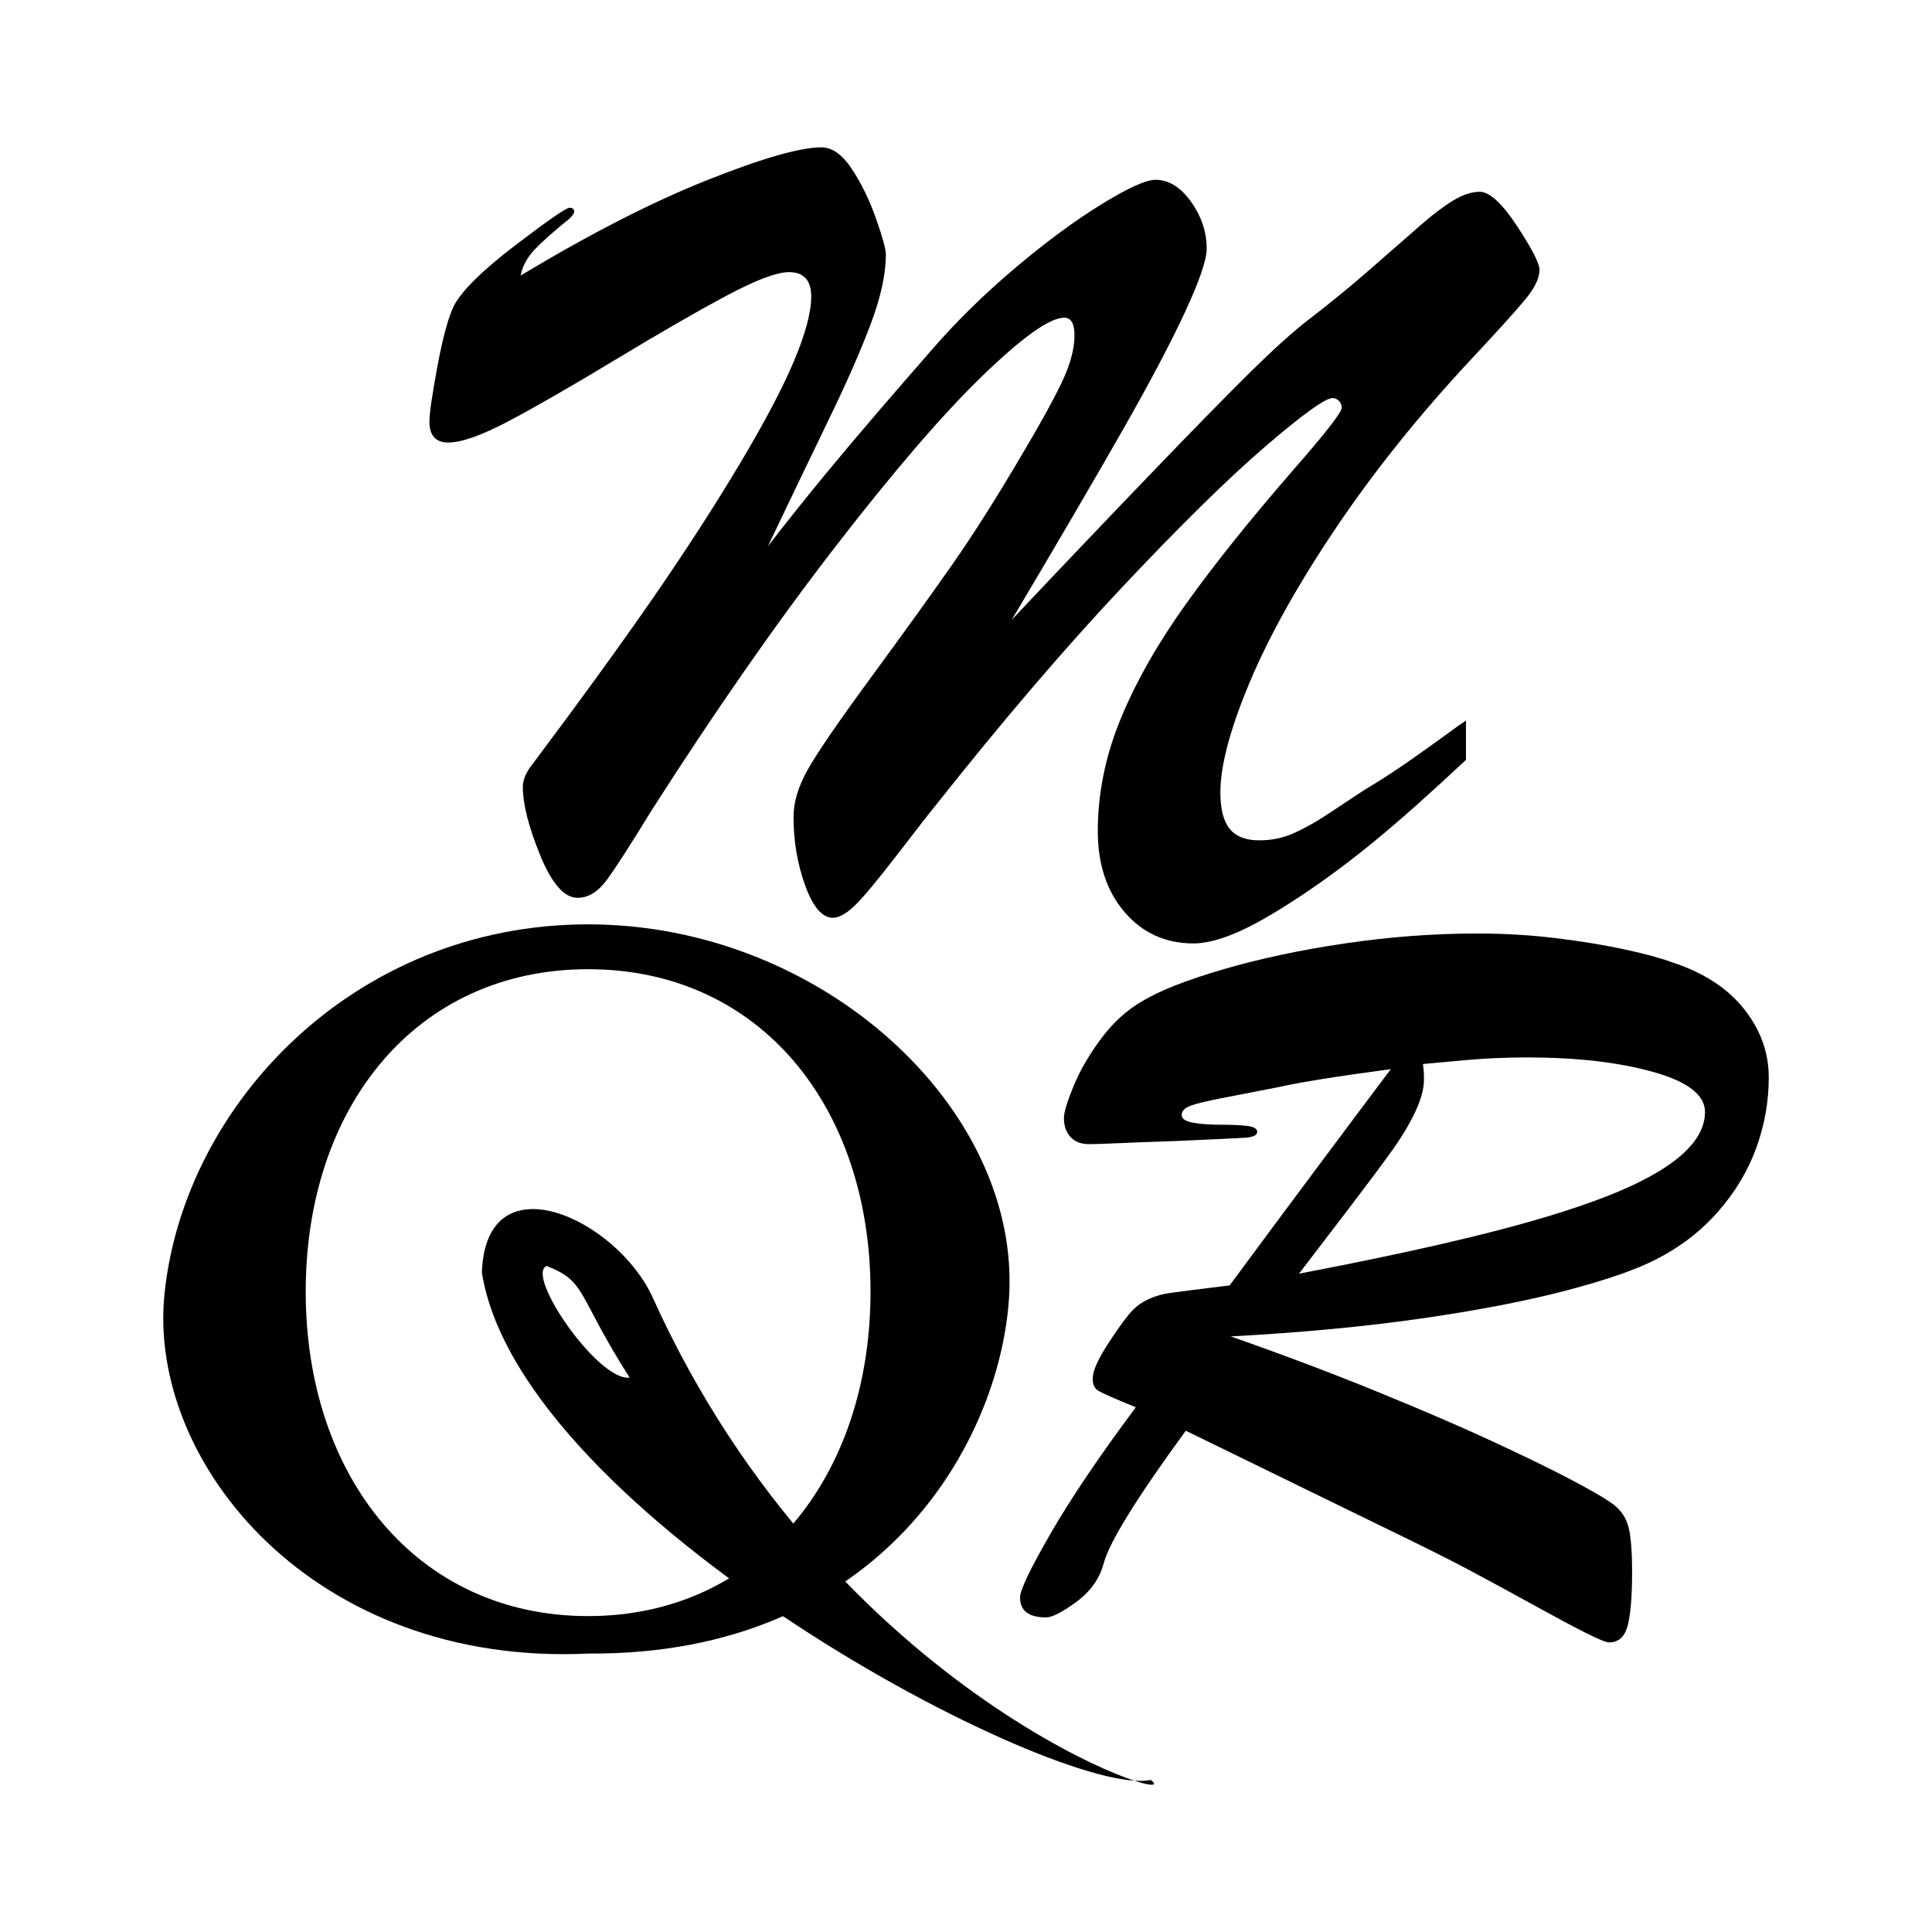
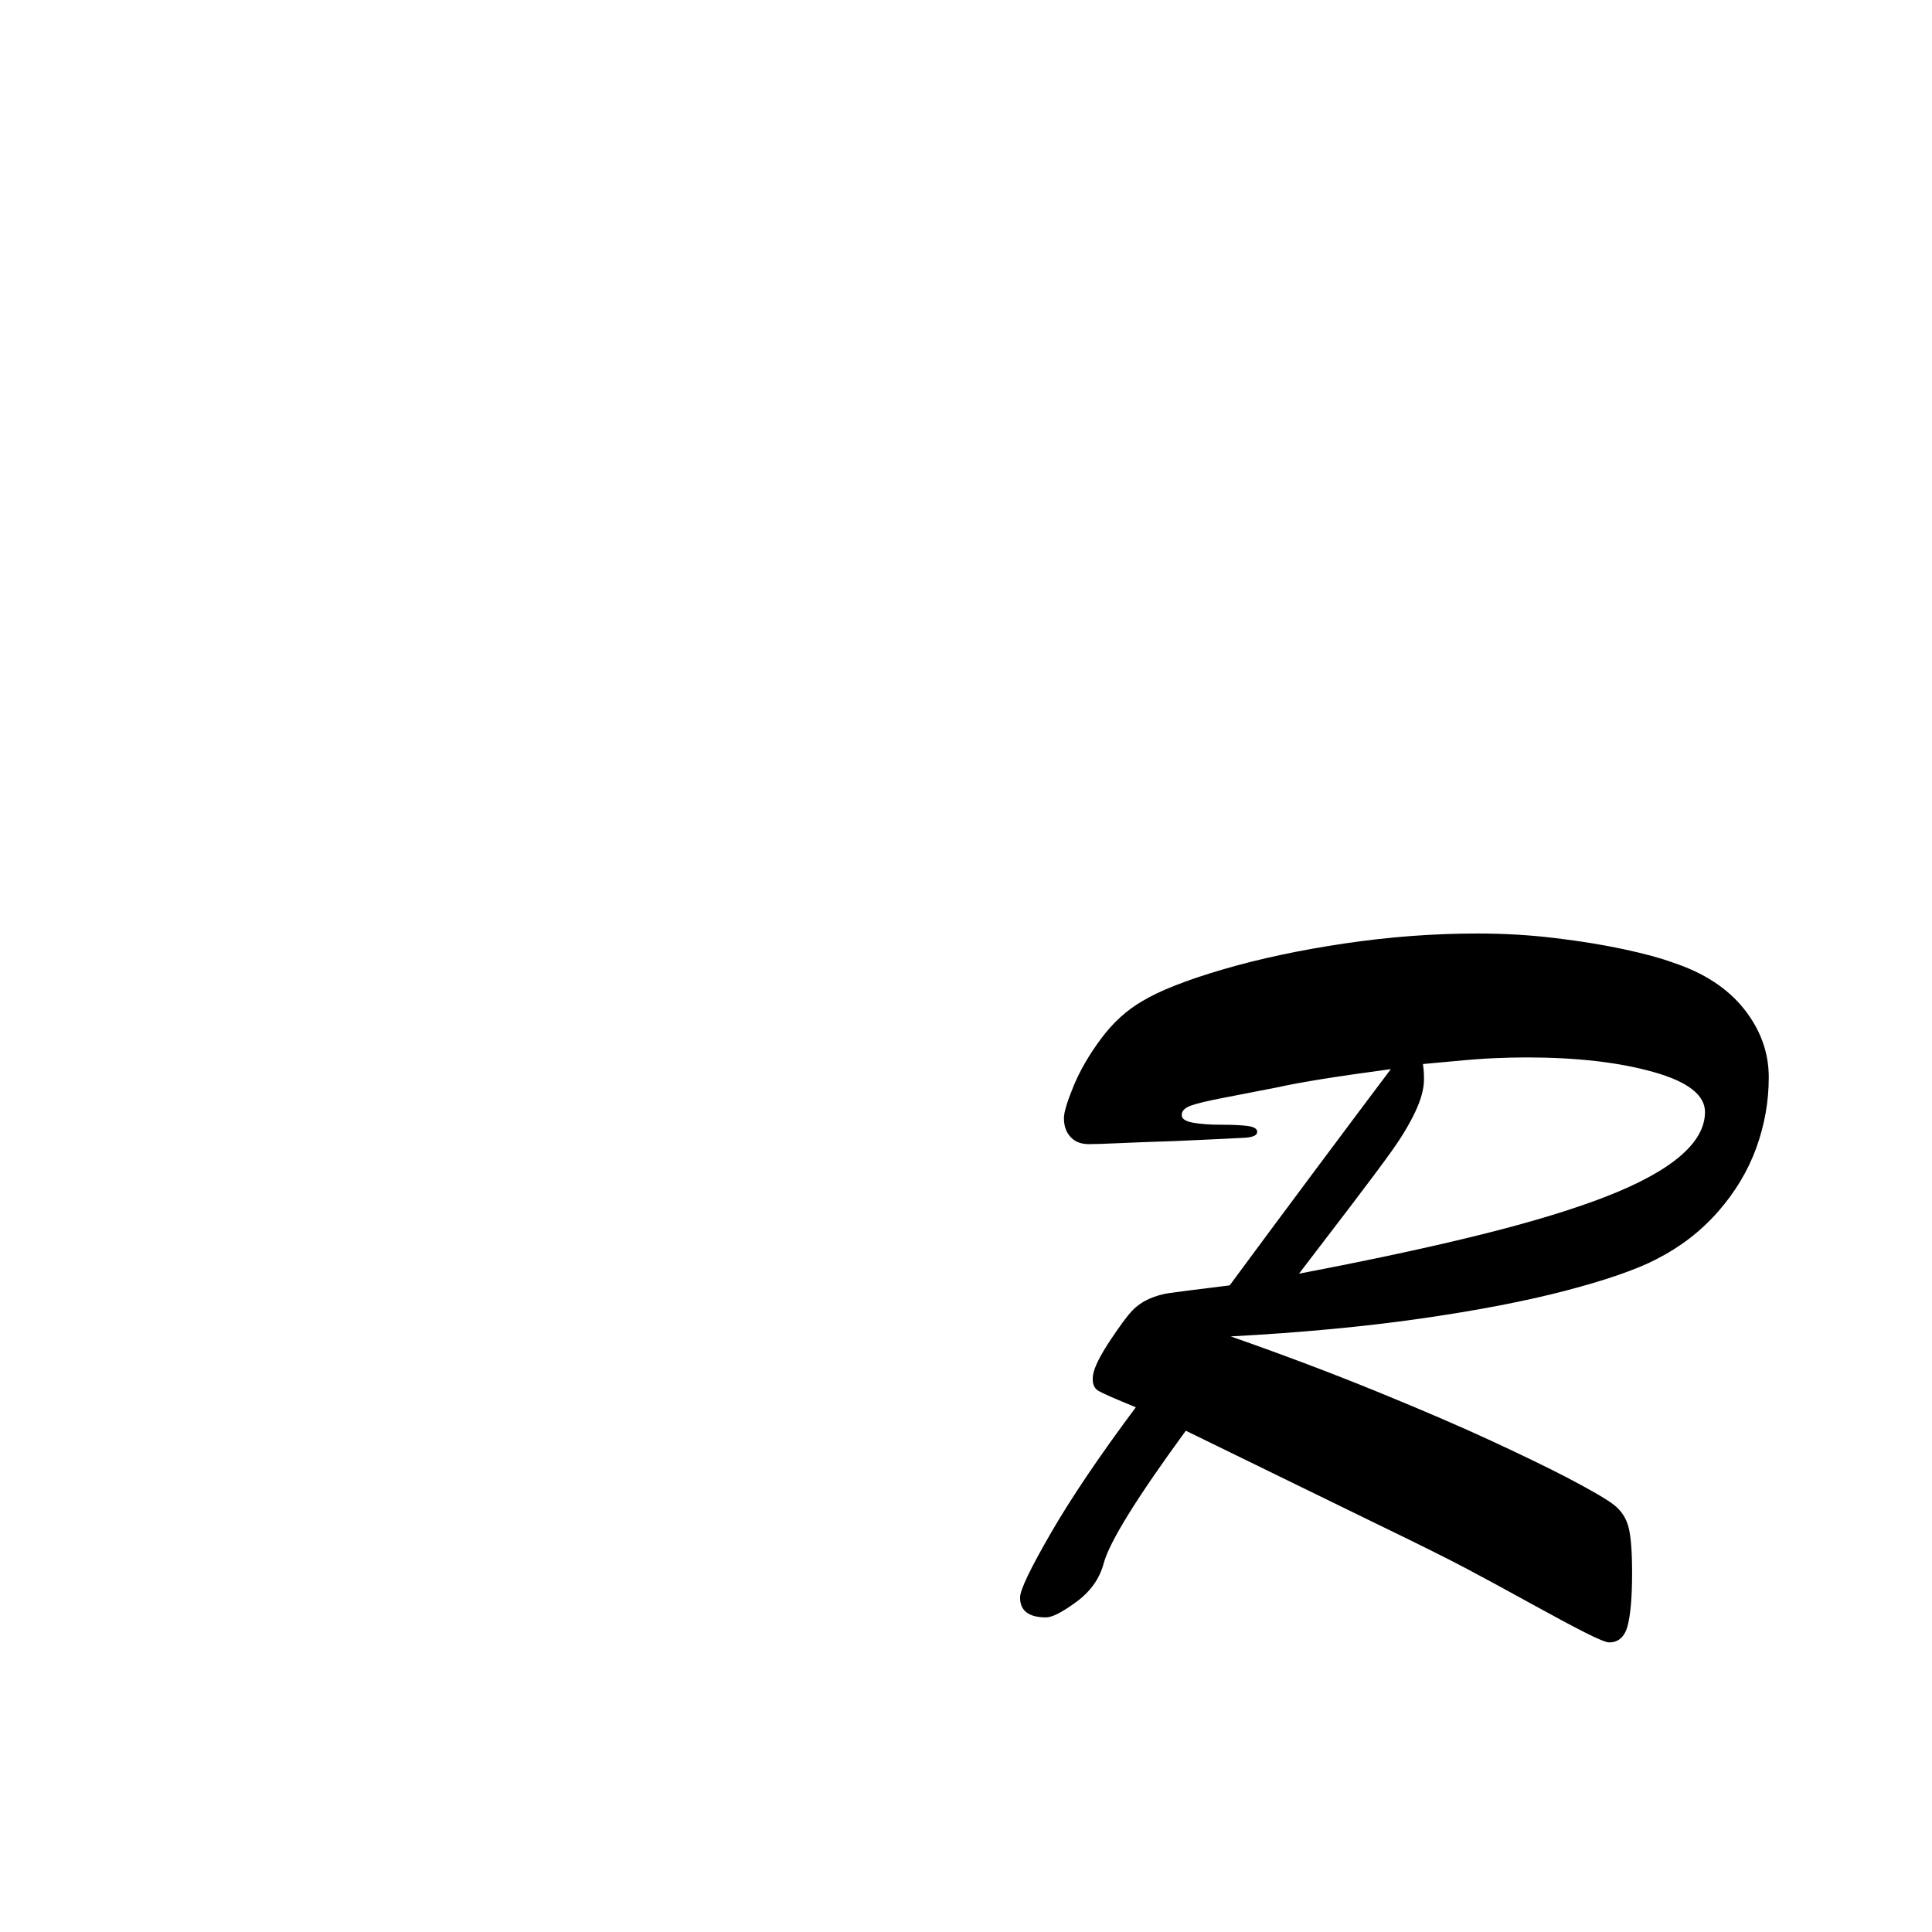
<svg xmlns="http://www.w3.org/2000/svg" version="1.1" id="Layer_1" x="0px" y="0px" viewBox="0 0 1000 1000" style="enable-background:new 0 0 1000 1000;" xml:space="preserve">
  <g>
    <g id="path1492">
-       <path d="M522.26,672.03c6.49-98.2-96.92-193.59-217.85-193.59S95.27,571.63,85.15,669.62C76.1,757.23,162.4,862.8,304.88,855.87    C455.75,856.77,517.33,746.69,522.26,672.03z M450.58,668.52c0,96.14-57.8,167.97-146.17,167.97s-146.17-71.83-146.17-167.97    c0-95.59,57.14-166.86,146.17-166.86S450.58,572.93,450.58,668.52z" />
-     </g>
+       </g>
    <g id="path1833">
-       <path d="M249.42,658.7c20.07,126.27,298.73,272.75,346.14,262.58c21.92,15.93-163.81-41.92-257.65-249.53    C319.4,630.8,251.4,599.24,249.42,658.7z M282.95,655.26c20.88,8.24,15.09,13.99,42.91,57.76    C309.92,715.33,271.62,660.01,282.95,655.26z" />
-     </g>
+       </g>
    <g>
-       <path d="M758.78,372.97v20.35c-18.69,17.5-34.56,31.61-47.64,42.33c-13.08,10.72-26.11,20.35-39.09,28.91    c-12.98,8.55-23.74,14.65-32.3,18.29c-8.56,3.64-15.88,5.46-21.98,5.46c-14.56,0-26.45-5.41-35.69-16.22    c-9.24-10.81-13.86-24.78-13.86-41.89c0-19.66,3.98-39.13,11.95-58.4c7.96-19.27,19.32-39.18,34.07-59.73    c14.75-20.55,33.23-43.61,55.46-69.17c16.52-18.88,24.78-29.5,24.78-31.86c0-1.37-0.49-2.55-1.47-3.54    c-0.98-0.98-2.07-1.47-3.24-1.47c-3.74,0-15.24,8.26-34.51,24.78c-19.27,16.52-44,40.81-74.18,72.86    c-30.19,32.06-62.78,70.2-97.78,114.45c-1.97,2.36-8.21,10.37-18.73,24.04c-10.52,13.67-17.95,22.56-22.27,26.69    c-4.33,4.13-8.06,6.19-11.21,6.19c-5.51,0-10.28-5.56-14.31-16.67c-4.03-11.11-6.05-22.96-6.05-35.54    c0-7.67,2.51-15.93,7.52-24.78c5.01-8.85,15.93-24.73,32.74-47.64c16.81-22.91,30.72-42.23,41.74-57.96    c11.01-15.73,23.1-34.81,36.28-57.22c9.24-15.53,16.08-27.92,20.5-37.17c4.42-9.24,6.64-17.4,6.64-24.48    c0-6.09-1.77-9.14-5.31-9.14c-7.48,0-21.53,9.98-42.18,29.94c-20.65,19.96-46.16,49.61-76.54,88.93    c-30.38,39.33-62.09,84.85-95.13,136.57c-10.82,17.7-18.49,29.6-23.01,35.69c-4.53,6.1-9.54,9.14-15.04,9.14    c-6.88,0-13.32-7.32-19.32-21.97c-6-14.65-9-26.5-9-35.54c0-2.95,1.18-6.19,3.54-9.73c25.96-34.61,47.29-64.01,64.01-88.2    c16.71-24.19,31.56-47.14,44.54-68.87c12.98-21.73,22.42-39.62,28.32-53.68c5.9-14.06,8.85-25.12,8.85-33.18    c0-8.45-3.83-12.68-11.5-12.68c-6.3,0-17.01,4.03-32.15,12.09c-15.14,8.07-34.27,19.08-57.37,33.04    c-23.11,13.96-41.64,24.63-55.6,32c-13.97,7.37-24.38,11.06-31.27,11.06c-6.49,0-9.73-3.64-9.73-10.91    c0-4.13,1.38-13.62,4.13-28.46c2.76-14.85,5.6-25.32,8.55-31.41c4.13-7.86,14.7-18.29,31.71-31.27    c17.01-12.98,26.4-19.47,28.17-19.47c1.57,0,2.36,0.69,2.36,2.06c0,0.79-0.79,1.97-2.36,3.54c-8.07,6.49-14.06,11.8-17.99,15.93    c-3.94,4.13-6.39,8.66-7.38,13.57c35.99-21.63,68.18-38.1,96.6-49.41c28.41-11.31,48.13-16.96,59.14-16.96    c5.5,0,10.72,3.69,15.63,11.06c4.91,7.37,9.09,15.93,12.54,25.66c3.44,9.73,5.16,15.98,5.16,18.73c0,10.03-2.56,21.88-7.67,35.54    c-5.12,13.67-12.05,29.55-20.8,47.64c-8.75,18.1-19.61,40.71-32.59,67.84c10.22-13.17,19.96-25.37,29.2-36.58    c9.24-11.21,18.43-22.12,27.58-32.74c9.14-10.62,18.43-21.33,27.87-32.15c12.78-14.75,27.14-28.86,43.07-42.33    c15.93-13.47,30.82-24.48,44.69-33.04c13.86-8.55,23.25-12.83,28.17-12.83c6.88,0,13.02,3.79,18.43,11.36    c5.41,7.57,8.11,15.68,8.11,24.34c0,5.71-3.74,16.62-11.21,32.74c-7.47,16.13-18.39,36.77-32.74,61.94    c-14.36,25.17-33.33,57.62-56.93,97.34c22.42-23.79,45.72-48.27,69.91-73.45c24.19-25.17,42.18-43.55,53.98-55.16    c11.8-11.6,21.63-20.45,29.5-26.55c10.82-8.26,21.68-17.15,32.6-26.69c10.91-9.54,19.51-17.06,25.81-22.56    c6.29-5.5,11.9-9.73,16.81-12.68c4.91-2.95,9.44-4.42,13.57-4.42c5.11,0,11.55,5.9,19.32,17.7c7.76,11.8,11.65,19.37,11.65,22.71    c0,4.13-2.31,9.05-6.93,14.75c-4.63,5.71-14.21,16.32-28.76,31.86c-26.75,28.71-49.95,57.67-69.61,86.87    c-19.67,29.2-34.56,55.85-44.69,79.94c-10.13,24.09-15.19,43.12-15.19,57.08c0,8.66,1.62,14.95,4.87,18.88    c3.25,3.94,8.3,5.9,15.19,5.9c6.29,0,12.14-1.18,17.55-3.54c5.41-2.36,11.4-5.7,17.99-10.03c6.58-4.32,12.83-8.45,18.73-12.39    c8.26-4.91,16.37-10.18,24.33-15.78c7.97-5.6,14.16-10.03,18.58-13.27C753.32,376.66,756.62,374.35,758.78,372.97z" />
-     </g>
+       </g>
    <g>
      <path d="M713.29,789.11l-99.52-48.57c-25.34,34.67-39.51,57.55-42.5,68.64c-2.11,7.92-6.82,14.56-14.12,19.93    c-7.31,5.37-12.54,8.05-15.71,8.05c-8.97,0-13.46-3.43-13.46-10.3c0-3.87,5.32-15,15.97-33.39c10.64-18.39,25.3-40.08,43.95-65.07    c-10.39-4.22-16.81-7.04-19.27-8.45c-2.47-1.41-3.43-4.09-2.9-8.05c0.53-3.96,3.6-10.16,9.24-18.61    c4.92-7.39,8.62-12.36,11.08-14.91c2.46-2.55,5.37-4.57,8.71-6.07c3.34-1.49,6.87-2.51,10.56-3.04c3.7-0.53,14.08-1.85,31.15-3.96    c13.9-18.83,29-39.16,45.27-60.98c16.28-21.82,29-38.8,38.15-50.95c-27.63,3.7-46.9,6.78-57.81,9.24    c-11.62,2.29-21.34,4.18-29.17,5.68c-7.83,1.5-13.33,2.82-16.5,3.96c-3.17,1.15-4.75,2.77-4.75,4.88c0,1.94,1.93,3.26,5.81,3.96    c3.87,0.71,8.75,1.06,14.65,1.06c5.89,0,10.47,0.22,13.73,0.66c3.26,0.44,4.88,1.45,4.88,3.04c0,1.76-2.16,2.77-6.47,3.04    c-4.31,0.26-16.41,0.84-36.29,1.72c-11.27,0.36-20.72,0.71-28.38,1.06c-7.66,0.35-12.98,0.53-15.97,0.53    c-4.05,0-7.22-1.23-9.5-3.7c-2.29-2.46-3.43-5.72-3.43-9.77c0-2.99,1.67-8.53,5.01-16.63c3.34-8.09,8.09-16.28,14.26-24.55    c6.16-8.27,13.2-14.69,21.12-19.27c8.97-5.45,22.92-10.96,41.84-16.5c18.91-5.54,39.95-10.03,63.09-13.46    c23.14-3.43,46.06-5.15,68.77-5.15c13.73,0,27.15,0.79,40.26,2.38c13.11,1.58,24.99,3.52,35.64,5.81    c10.64,2.29,19.05,4.58,25.21,6.86c16.01,5.28,28.29,13.29,36.82,24.02c8.53,10.74,12.8,22.53,12.8,35.37    c0,12.5-2.16,24.68-6.47,36.56c-4.31,11.88-10.92,22.88-19.8,33c-8.89,10.12-19.58,18.35-32.07,24.68    c-10.21,5.28-25.7,10.65-46.46,16.1c-20.77,5.46-45.84,10.3-75.24,14.52c-29.39,4.22-62.21,7.31-98.46,9.24    c27.1,9.5,52.4,19.05,75.89,28.64c23.49,9.59,43.29,18.13,59.4,25.6c16.1,7.48,28.73,13.6,37.88,18.35    c12.85,6.69,21.2,11.53,25.08,14.52c3.87,3,6.42,6.86,7.66,11.62c1.23,4.75,1.85,12.58,1.85,23.49c0,12.32-0.75,21.43-2.25,27.32    c-1.5,5.9-4.71,8.84-9.64,8.84c-1.58,0-5.77-1.72-12.54-5.15c-6.78-3.43-16.15-8.45-28.12-15.05c-11.97-6.6-22.83-12.5-32.6-17.69    C749.85,807.02,734.41,799.32,713.29,789.11z M736.52,550.74c0.17,1.23,0.3,2.38,0.39,3.43c0.09,1.06,0.14,2.55,0.14,4.49    c0,4.93-1.55,10.6-4.62,17.03c-3.08,6.43-7.04,13.03-11.88,19.8c-4.84,6.78-12.06,16.46-21.65,29.04    c-9.59,12.58-18.44,24.15-26.53,34.71c36.96-7.04,68.5-13.81,94.64-20.33c26.13-6.51,47.65-13.07,64.54-19.67    c16.89-6.6,29.61-13.55,38.15-20.85c8.53-7.3,12.8-14.91,12.8-22.83c0-8.8-8.93-15.71-26.79-20.72    c-17.87-5.02-39.73-7.52-65.6-7.52c-5.28,0-10.87,0.13-16.76,0.4c-5.9,0.26-12.94,0.79-21.12,1.58    C744.05,550.08,738.81,550.57,736.52,550.74z" />
    </g>
  </g>
</svg>